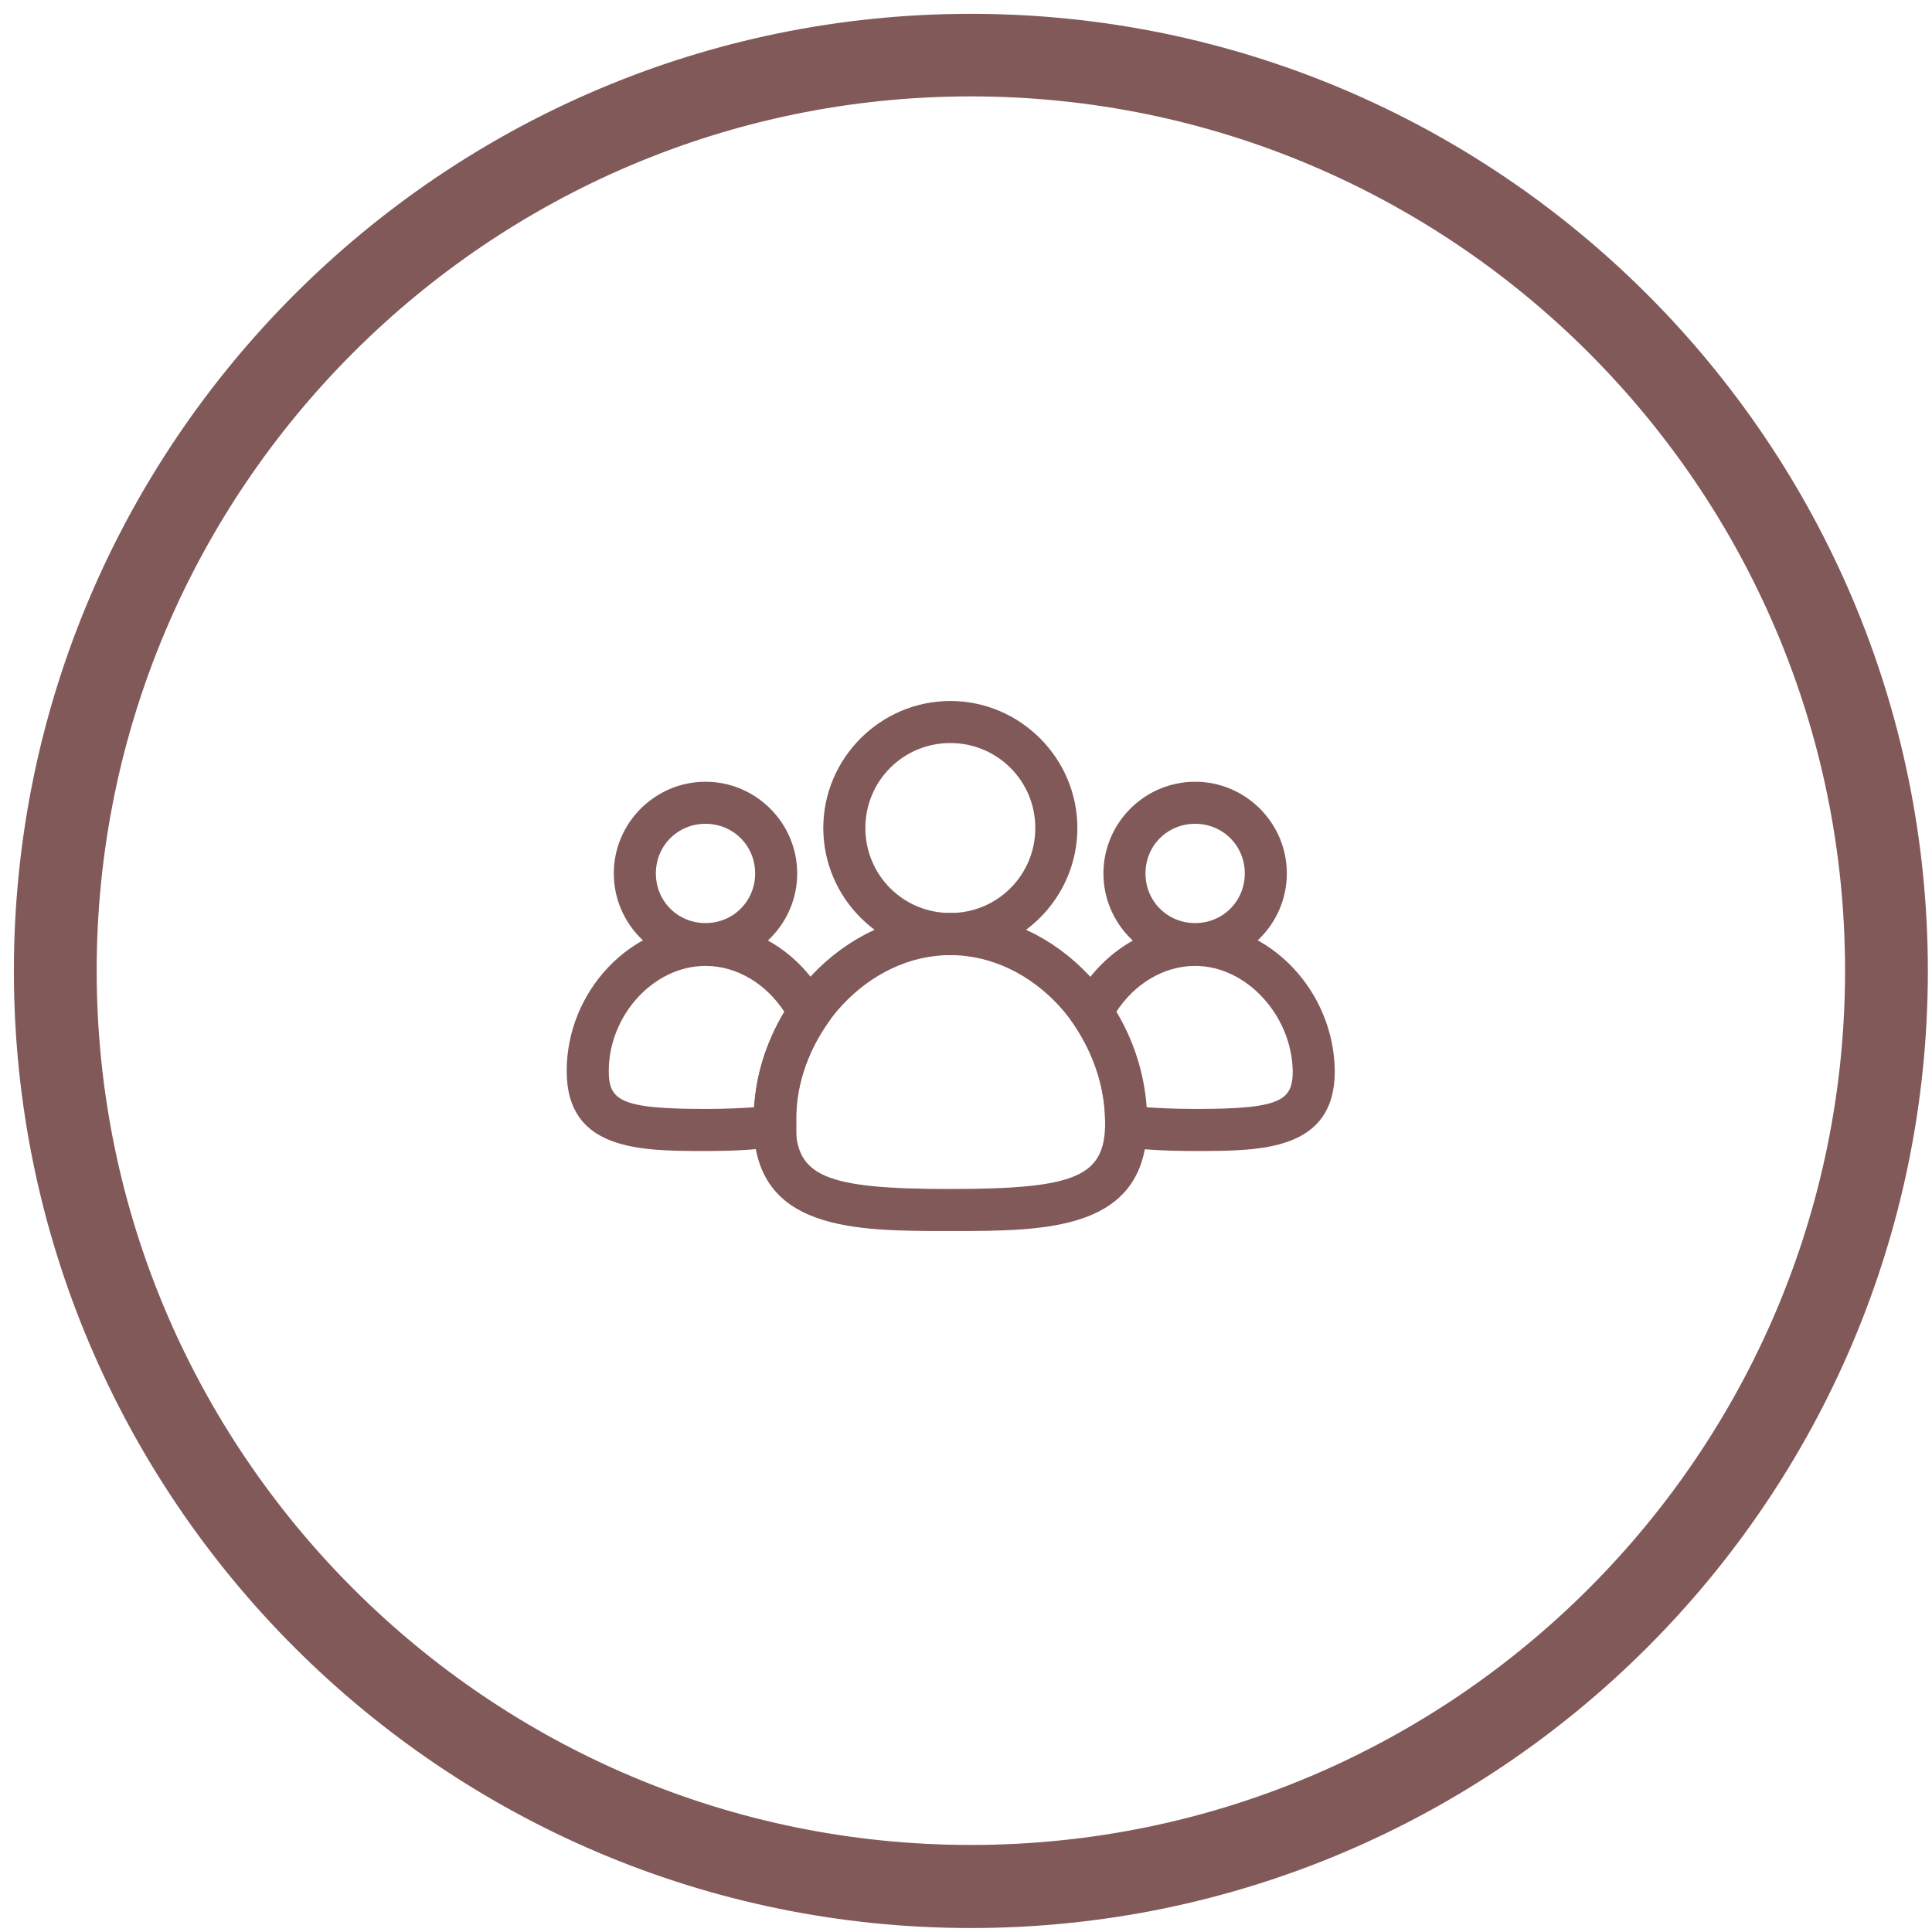
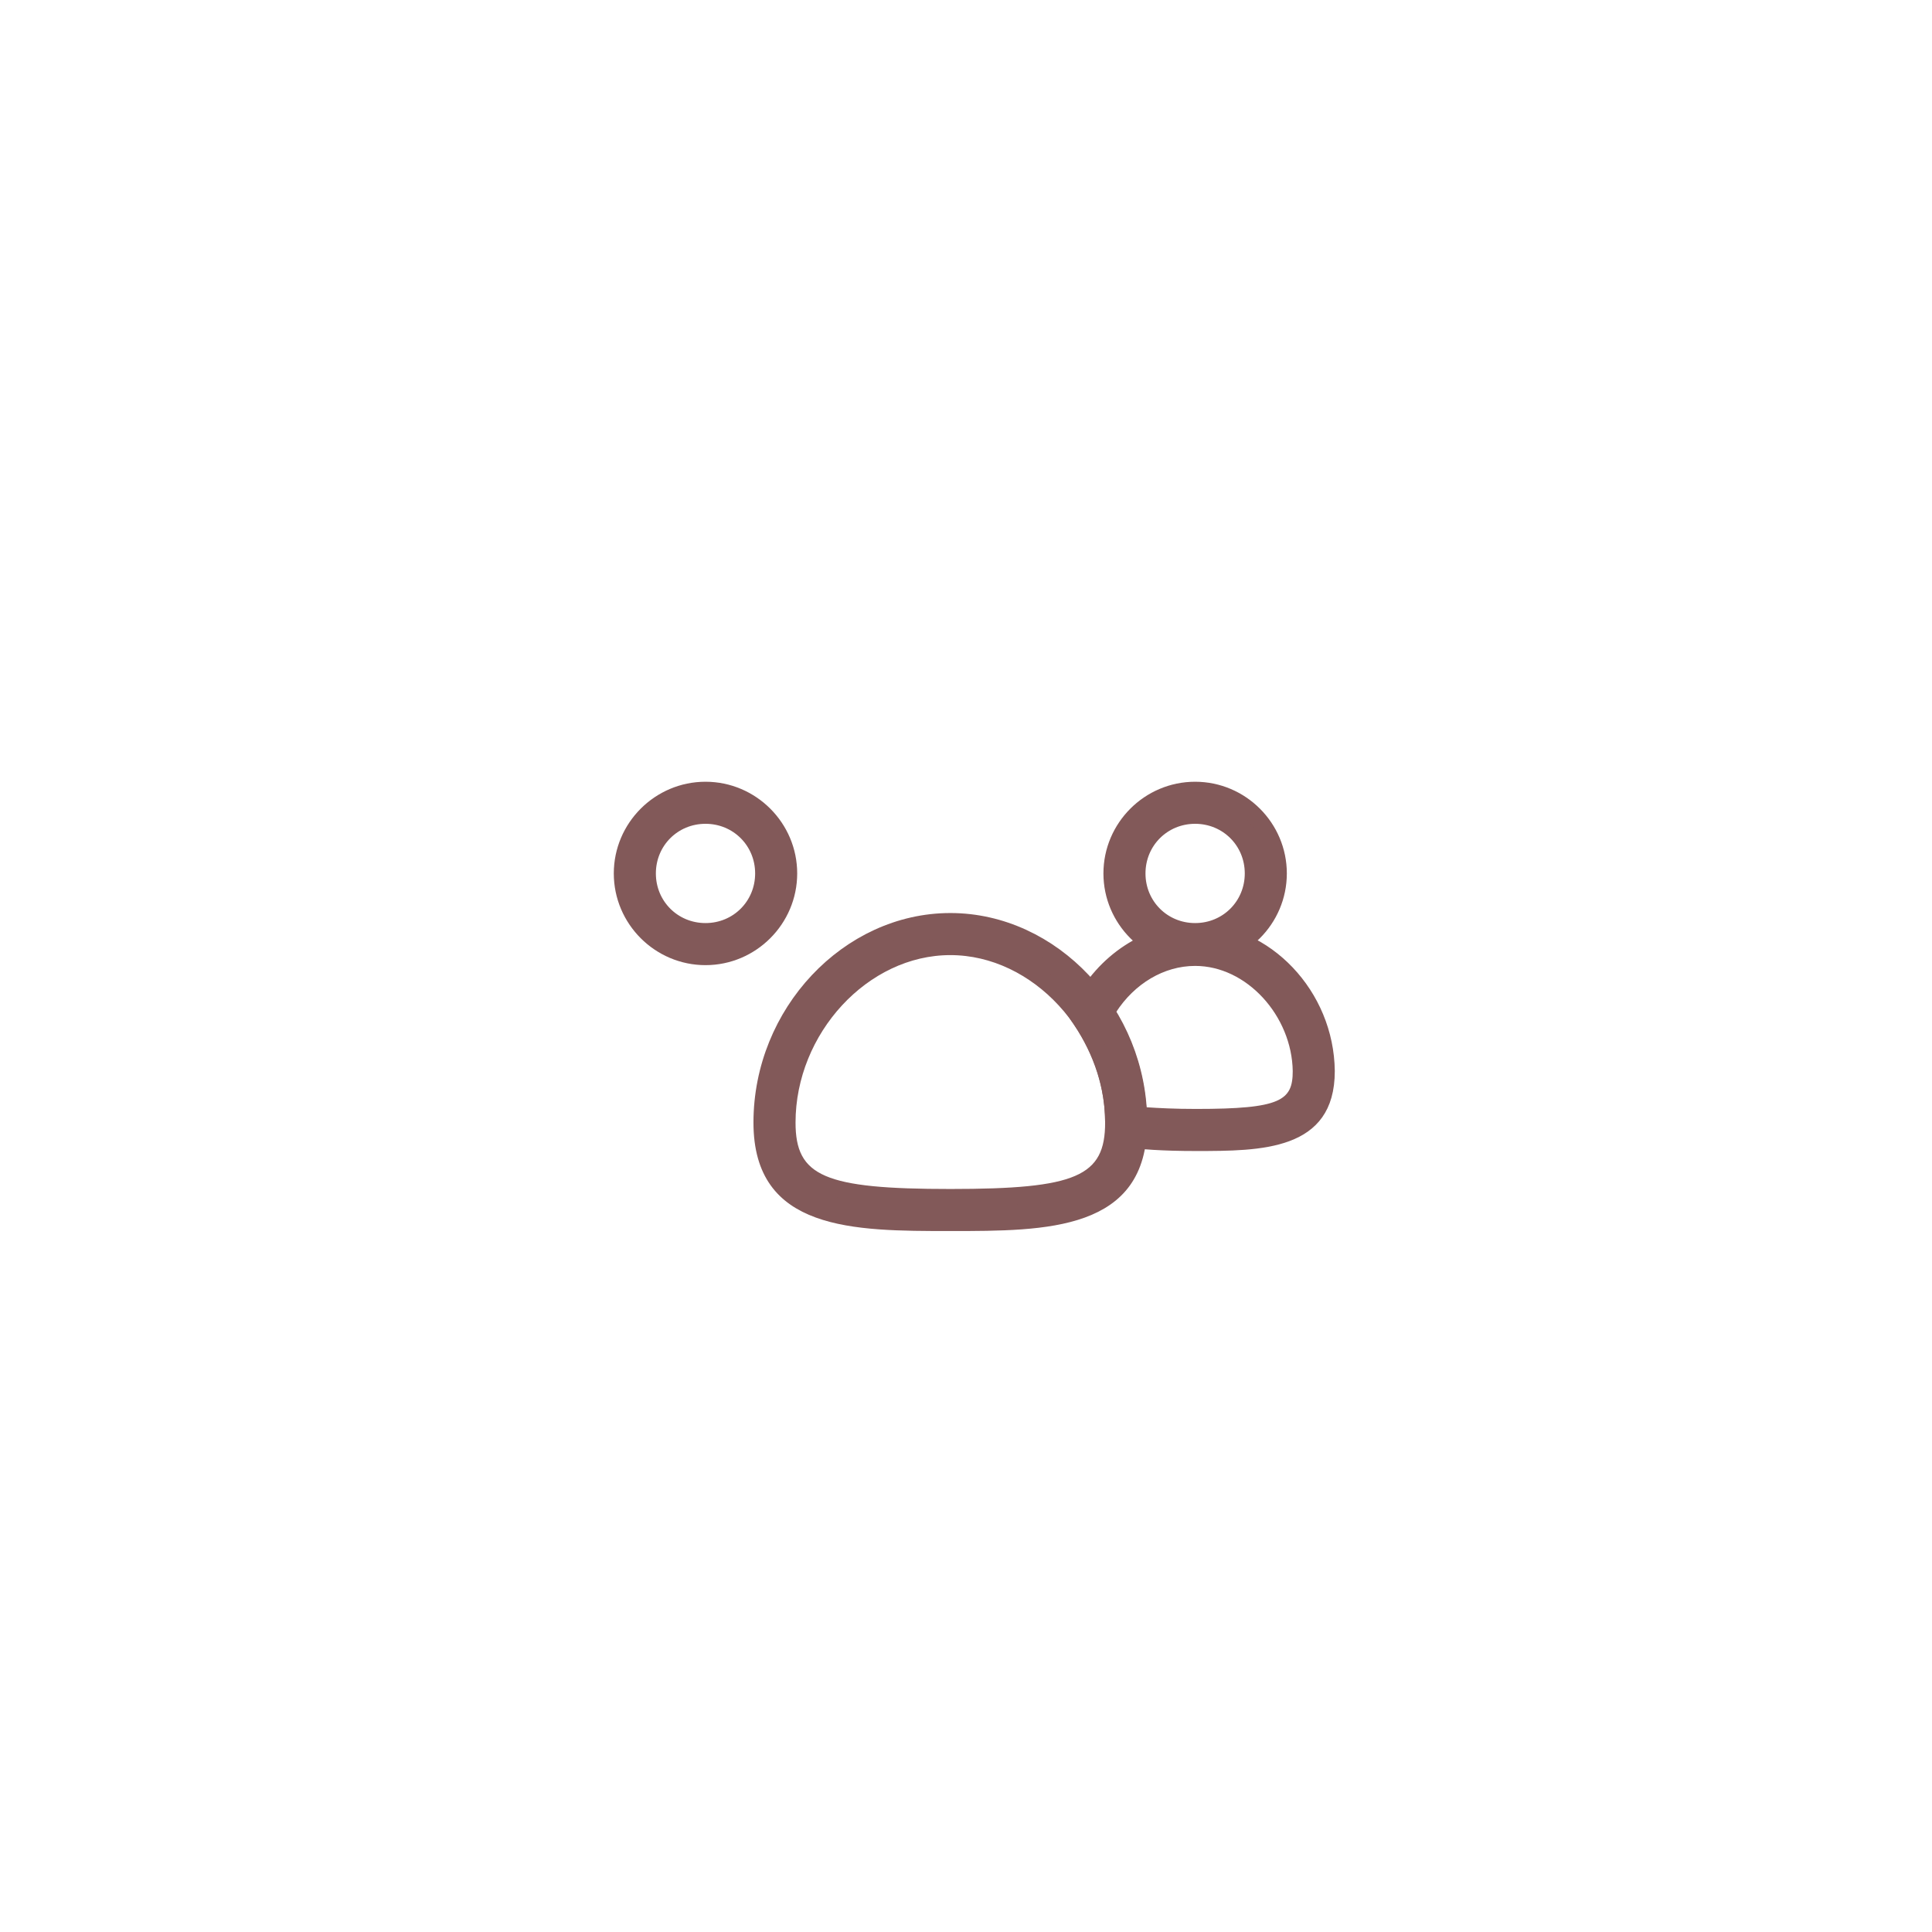
<svg xmlns="http://www.w3.org/2000/svg" width="113" height="113" viewBox="0 0 113 113" fill="none">
-   <path d="M56.785 111.268C26.746 111.268 2.312 86.83 2.312 56.788C2.312 26.746 26.746 2.309 56.785 2.309C86.823 2.309 111.258 26.746 111.258 56.788C111.258 86.83 86.823 111.268 56.785 111.268ZM56.785 4.138C27.77 4.138 4.155 27.756 4.155 56.773C4.155 85.791 27.77 109.409 56.785 109.409C85.799 109.409 109.415 85.806 109.415 56.773C109.415 27.741 85.799 4.138 56.785 4.138Z" fill="#825959" stroke="#825959" stroke-width="3" />
-   <path d="M55.583 55.36C51.776 55.36 48.653 52.238 48.653 48.43C48.653 44.622 51.776 41.5 55.583 41.5C59.391 41.5 62.514 44.622 62.514 48.43C62.514 52.238 59.391 55.36 55.583 55.36ZM55.583 42.96C52.552 42.96 50.114 45.398 50.114 48.43C50.114 51.462 52.552 53.9 55.583 53.9C58.615 53.9 61.053 51.462 61.053 48.43C61.053 45.398 58.615 42.96 55.583 42.96Z" fill="#825959" stroke="#825959" />
  <path d="M69.901 55.95C67.225 55.95 65.038 53.762 65.038 51.086C65.038 48.41 67.225 46.223 69.901 46.223C72.578 46.223 74.765 48.41 74.765 51.086C74.765 53.762 72.578 55.95 69.901 55.95ZM69.901 47.683C68.002 47.683 66.498 49.186 66.498 51.086C66.498 52.986 68.002 54.489 69.901 54.489C71.802 54.489 73.305 52.986 73.305 51.086C73.305 49.186 71.802 47.683 69.901 47.683Z" fill="#825959" stroke="#825959" />
  <path d="M41.264 55.95C38.588 55.95 36.4 53.762 36.4 51.086C36.4 48.41 38.588 46.223 41.264 46.223C43.94 46.223 46.127 48.41 46.127 51.086C46.127 53.762 43.94 55.95 41.264 55.95ZM41.264 47.683C39.364 47.683 37.861 49.186 37.861 51.086C37.861 52.986 39.364 54.489 41.264 54.489C43.164 54.489 44.667 52.986 44.667 51.086C44.667 49.186 43.164 47.683 41.264 47.683Z" fill="#825959" stroke="#825959" />
  <path d="M63.208 58.947L63.211 58.94L63.215 58.933C64.566 56.231 67.208 54.535 69.902 54.535C73.978 54.535 77.522 58.22 77.57 62.649C77.57 63.737 77.319 64.506 76.926 65.06C76.533 65.615 75.967 66.001 75.256 66.268C73.802 66.814 71.874 66.821 69.951 66.821C68.005 66.821 66.705 66.724 65.754 66.582L65.137 66.464V65.648C65.137 63.57 64.462 61.506 63.233 59.663L63.005 59.322L63.208 58.947ZM66.55 64.8L66.583 65.232L67.015 65.261C67.76 65.311 68.707 65.36 69.951 65.36C71.199 65.36 72.193 65.33 72.98 65.254C73.761 65.18 74.373 65.058 74.84 64.859C75.324 64.653 75.668 64.356 75.873 63.94C76.067 63.546 76.11 63.098 76.11 62.646H76.11L76.11 62.639C76.057 59.163 73.22 55.995 69.902 55.995C67.887 55.995 66.017 57.137 64.857 58.93L64.688 59.192L64.848 59.459C65.841 61.113 66.408 62.957 66.55 64.8Z" fill="#825959" stroke="#825959" />
-   <path d="M47.949 58.927L47.954 58.937L47.959 58.947L48.161 59.322L47.935 59.661C47.066 60.939 46.028 63.006 46.079 65.603V66.415L45.452 66.534L45.452 66.534L45.447 66.535C44.512 66.722 43.222 66.821 41.264 66.821C39.342 66.821 37.413 66.814 35.96 66.268C35.249 66.001 34.682 65.615 34.289 65.06C33.897 64.505 33.645 63.736 33.645 62.646C33.645 58.221 37.188 54.535 41.264 54.535C43.963 54.535 46.649 56.234 47.949 58.927ZM44.152 65.261L44.595 65.231L44.618 64.788C44.712 62.957 45.275 61.167 46.316 59.462L46.48 59.194L46.31 58.93C45.149 57.137 43.28 55.995 41.264 55.995C37.95 55.995 35.106 59.111 35.106 62.646C35.106 63.098 35.148 63.546 35.343 63.94C35.548 64.356 35.892 64.653 36.375 64.859C36.843 65.058 37.455 65.18 38.236 65.254C39.023 65.33 40.017 65.36 41.264 65.36C42.509 65.36 43.407 65.311 44.152 65.261Z" fill="#825959" stroke="#825959" />
  <path d="M55.584 71.502C52.724 71.502 49.946 71.496 47.876 70.739C46.858 70.367 46.043 69.823 45.48 69.034C44.916 68.245 44.569 67.163 44.569 65.655C44.569 59.258 49.639 53.902 55.584 53.902C61.528 53.902 66.598 59.258 66.598 65.655C66.598 67.163 66.251 68.245 65.687 69.034C65.124 69.823 64.309 70.367 63.291 70.739C61.221 71.496 58.443 71.502 55.584 71.502ZM55.584 55.363C50.449 55.363 46.03 60.2 46.03 65.655C46.03 66.478 46.137 67.209 46.465 67.825C46.8 68.456 47.337 68.913 48.091 69.238C48.831 69.557 49.791 69.754 51.006 69.875C52.225 69.996 53.733 70.042 55.584 70.042C57.434 70.042 58.942 69.996 60.161 69.875C61.376 69.754 62.336 69.557 63.076 69.238C63.83 68.913 64.367 68.456 64.702 67.825C65.03 67.209 65.137 66.478 65.137 65.655C65.137 60.2 60.718 55.363 55.584 55.363Z" fill="#825959" stroke="#825959" />
</svg>